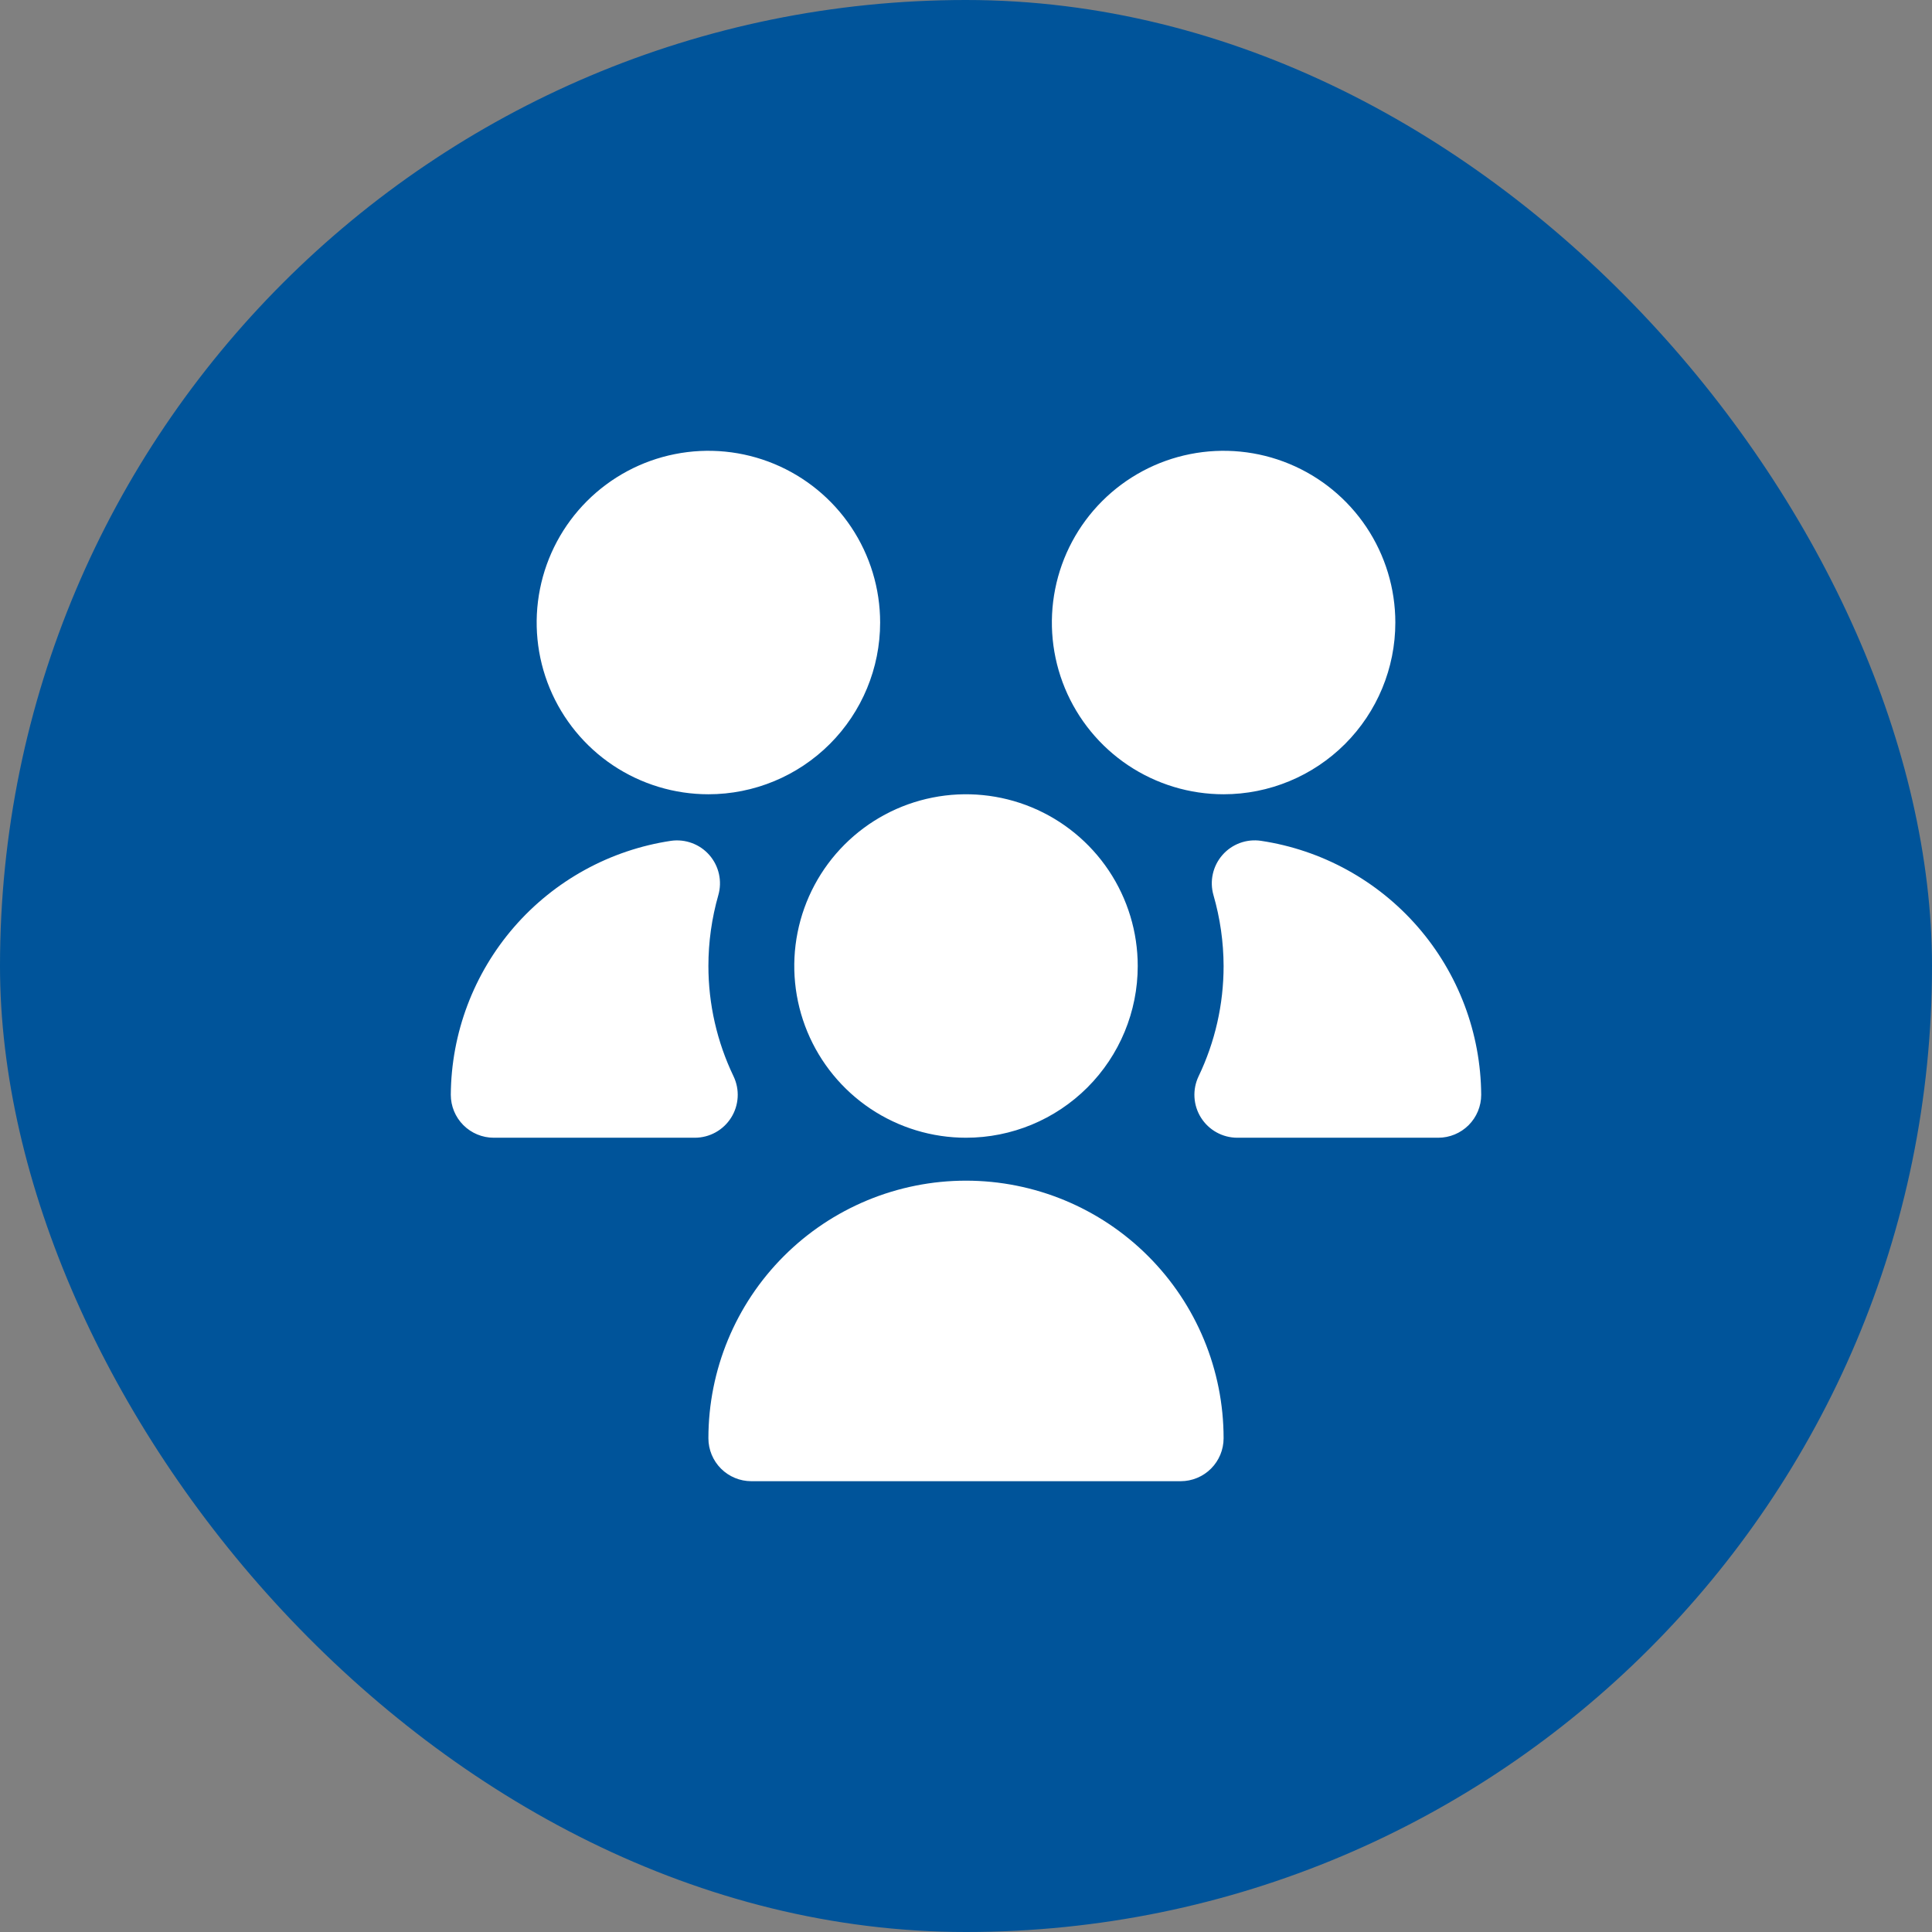
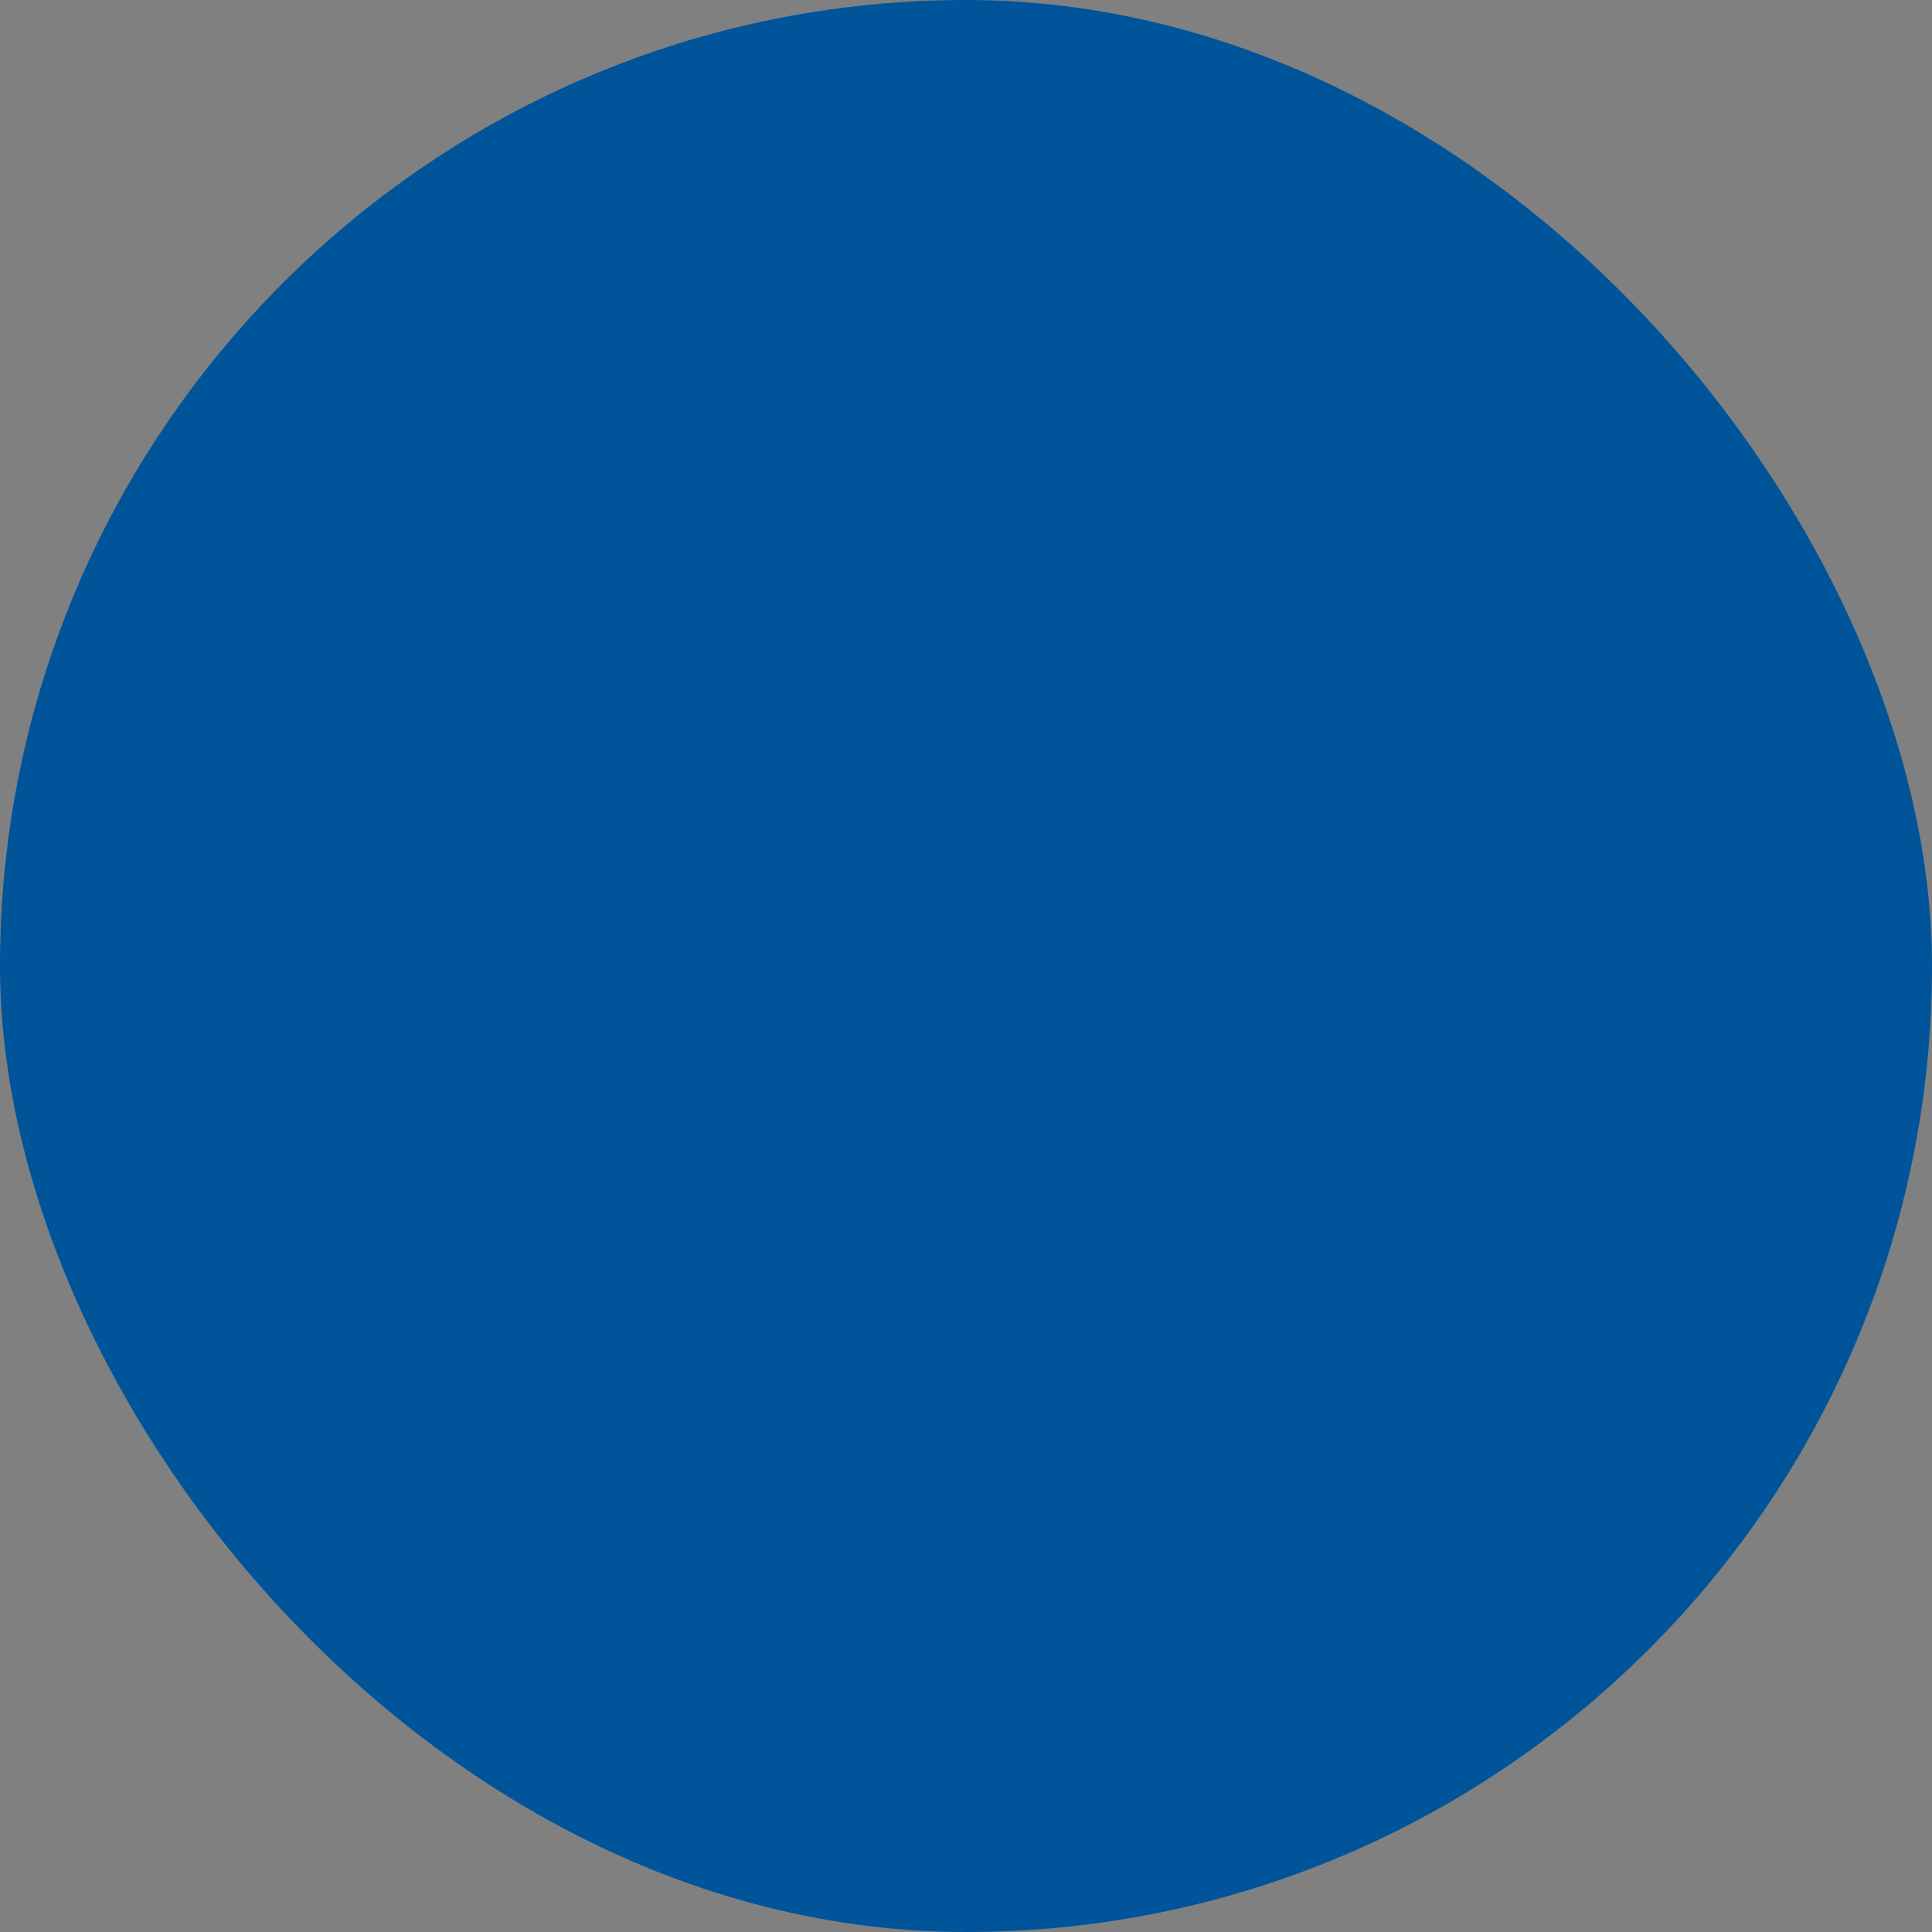
<svg xmlns="http://www.w3.org/2000/svg" width="90" height="90" viewBox="0 0 90 90" fill="none">
  <rect x="0" y="0" width="90" height="90" fill="#808080" stroke="none" />
  <rect width="90" height="90" rx="45" fill="#00549A" />
  <g clip-path="url(#clip0_2991_8738)">
-     <path d="M45 53C43.418 53 41.871 52.531 40.555 51.652C39.24 50.773 38.215 49.523 37.609 48.062C37.004 46.6 36.845 44.991 37.154 43.439C37.462 41.887 38.224 40.462 39.343 39.343C40.462 38.224 41.887 37.462 43.439 37.154C44.991 36.845 46.6 37.004 48.062 37.609C49.523 38.215 50.773 39.24 51.652 40.555C52.531 41.871 53 43.418 53 45C53 47.122 52.157 49.157 50.657 50.657C49.157 52.157 47.122 53 45 53ZM32.366 53H23C22.47 53 21.961 52.789 21.586 52.414C21.211 52.039 21 51.53 21 51C21.019 48.128 22.063 45.358 23.945 43.188C25.827 41.019 28.422 39.593 31.262 39.168C31.592 39.122 31.928 39.159 32.24 39.276C32.553 39.392 32.831 39.585 33.049 39.837C33.268 40.089 33.42 40.391 33.492 40.716C33.564 41.041 33.554 41.38 33.462 41.7C33.156 42.773 33 43.884 33 45C33.001 46.779 33.401 48.536 34.172 50.14C34.317 50.444 34.383 50.781 34.363 51.117C34.343 51.454 34.239 51.78 34.059 52.065C33.879 52.351 33.631 52.586 33.336 52.749C33.041 52.913 32.709 52.999 32.372 53H32.366ZM55 69H35C34.47 69 33.961 68.789 33.586 68.414C33.211 68.039 33 67.53 33 67C33 63.817 34.264 60.765 36.515 58.515C38.765 56.264 41.817 55 45 55C48.183 55 51.235 56.264 53.485 58.515C55.736 60.765 57 63.817 57 67C57 67.53 56.789 68.039 56.414 68.414C56.039 68.789 55.53 69 55 69ZM57 37C55.418 37 53.871 36.531 52.555 35.652C51.24 34.773 50.215 33.523 49.609 32.062C49.004 30.6 48.845 28.991 49.154 27.439C49.462 25.887 50.224 24.462 51.343 23.343C52.462 22.224 53.887 21.462 55.439 21.154C56.991 20.845 58.6 21.003 60.062 21.609C61.523 22.215 62.773 23.24 63.652 24.555C64.531 25.871 65 27.418 65 29C65 31.122 64.157 33.157 62.657 34.657C61.157 36.157 59.122 37 57 37ZM33 37C31.418 37 29.871 36.531 28.555 35.652C27.24 34.773 26.215 33.523 25.609 32.062C25.003 30.6 24.845 28.991 25.154 27.439C25.462 25.887 26.224 24.462 27.343 23.343C28.462 22.224 29.887 21.462 31.439 21.154C32.991 20.845 34.6 21.003 36.062 21.609C37.523 22.215 38.773 23.24 39.652 24.555C40.531 25.871 41 27.418 41 29C41 31.122 40.157 33.157 38.657 34.657C37.157 36.157 35.122 37 33 37ZM67 53H57.634C57.297 52.999 56.965 52.913 56.67 52.749C56.375 52.586 56.127 52.351 55.947 52.065C55.767 51.78 55.663 51.454 55.643 51.117C55.623 50.781 55.689 50.444 55.834 50.14C56.603 48.536 57.001 46.779 57 45C56.997 43.883 56.838 42.773 56.528 41.7C56.436 41.379 56.425 41.039 56.498 40.713C56.57 40.387 56.724 40.084 56.943 39.832C57.163 39.58 57.443 39.387 57.756 39.271C58.07 39.155 58.407 39.12 58.738 39.168C61.578 39.593 64.173 41.019 66.055 43.188C67.937 45.358 68.981 48.128 69 51C69 51.53 68.789 52.039 68.414 52.414C68.039 52.789 67.53 53 67 53Z" fill="white" />
-   </g>
+     </g>
  <defs>
    <clipPath id="clip0_2991_8738">
-       <rect width="48" height="48" fill="white" transform="translate(21 21)" />
-     </clipPath>
+       </clipPath>
  </defs>
</svg>